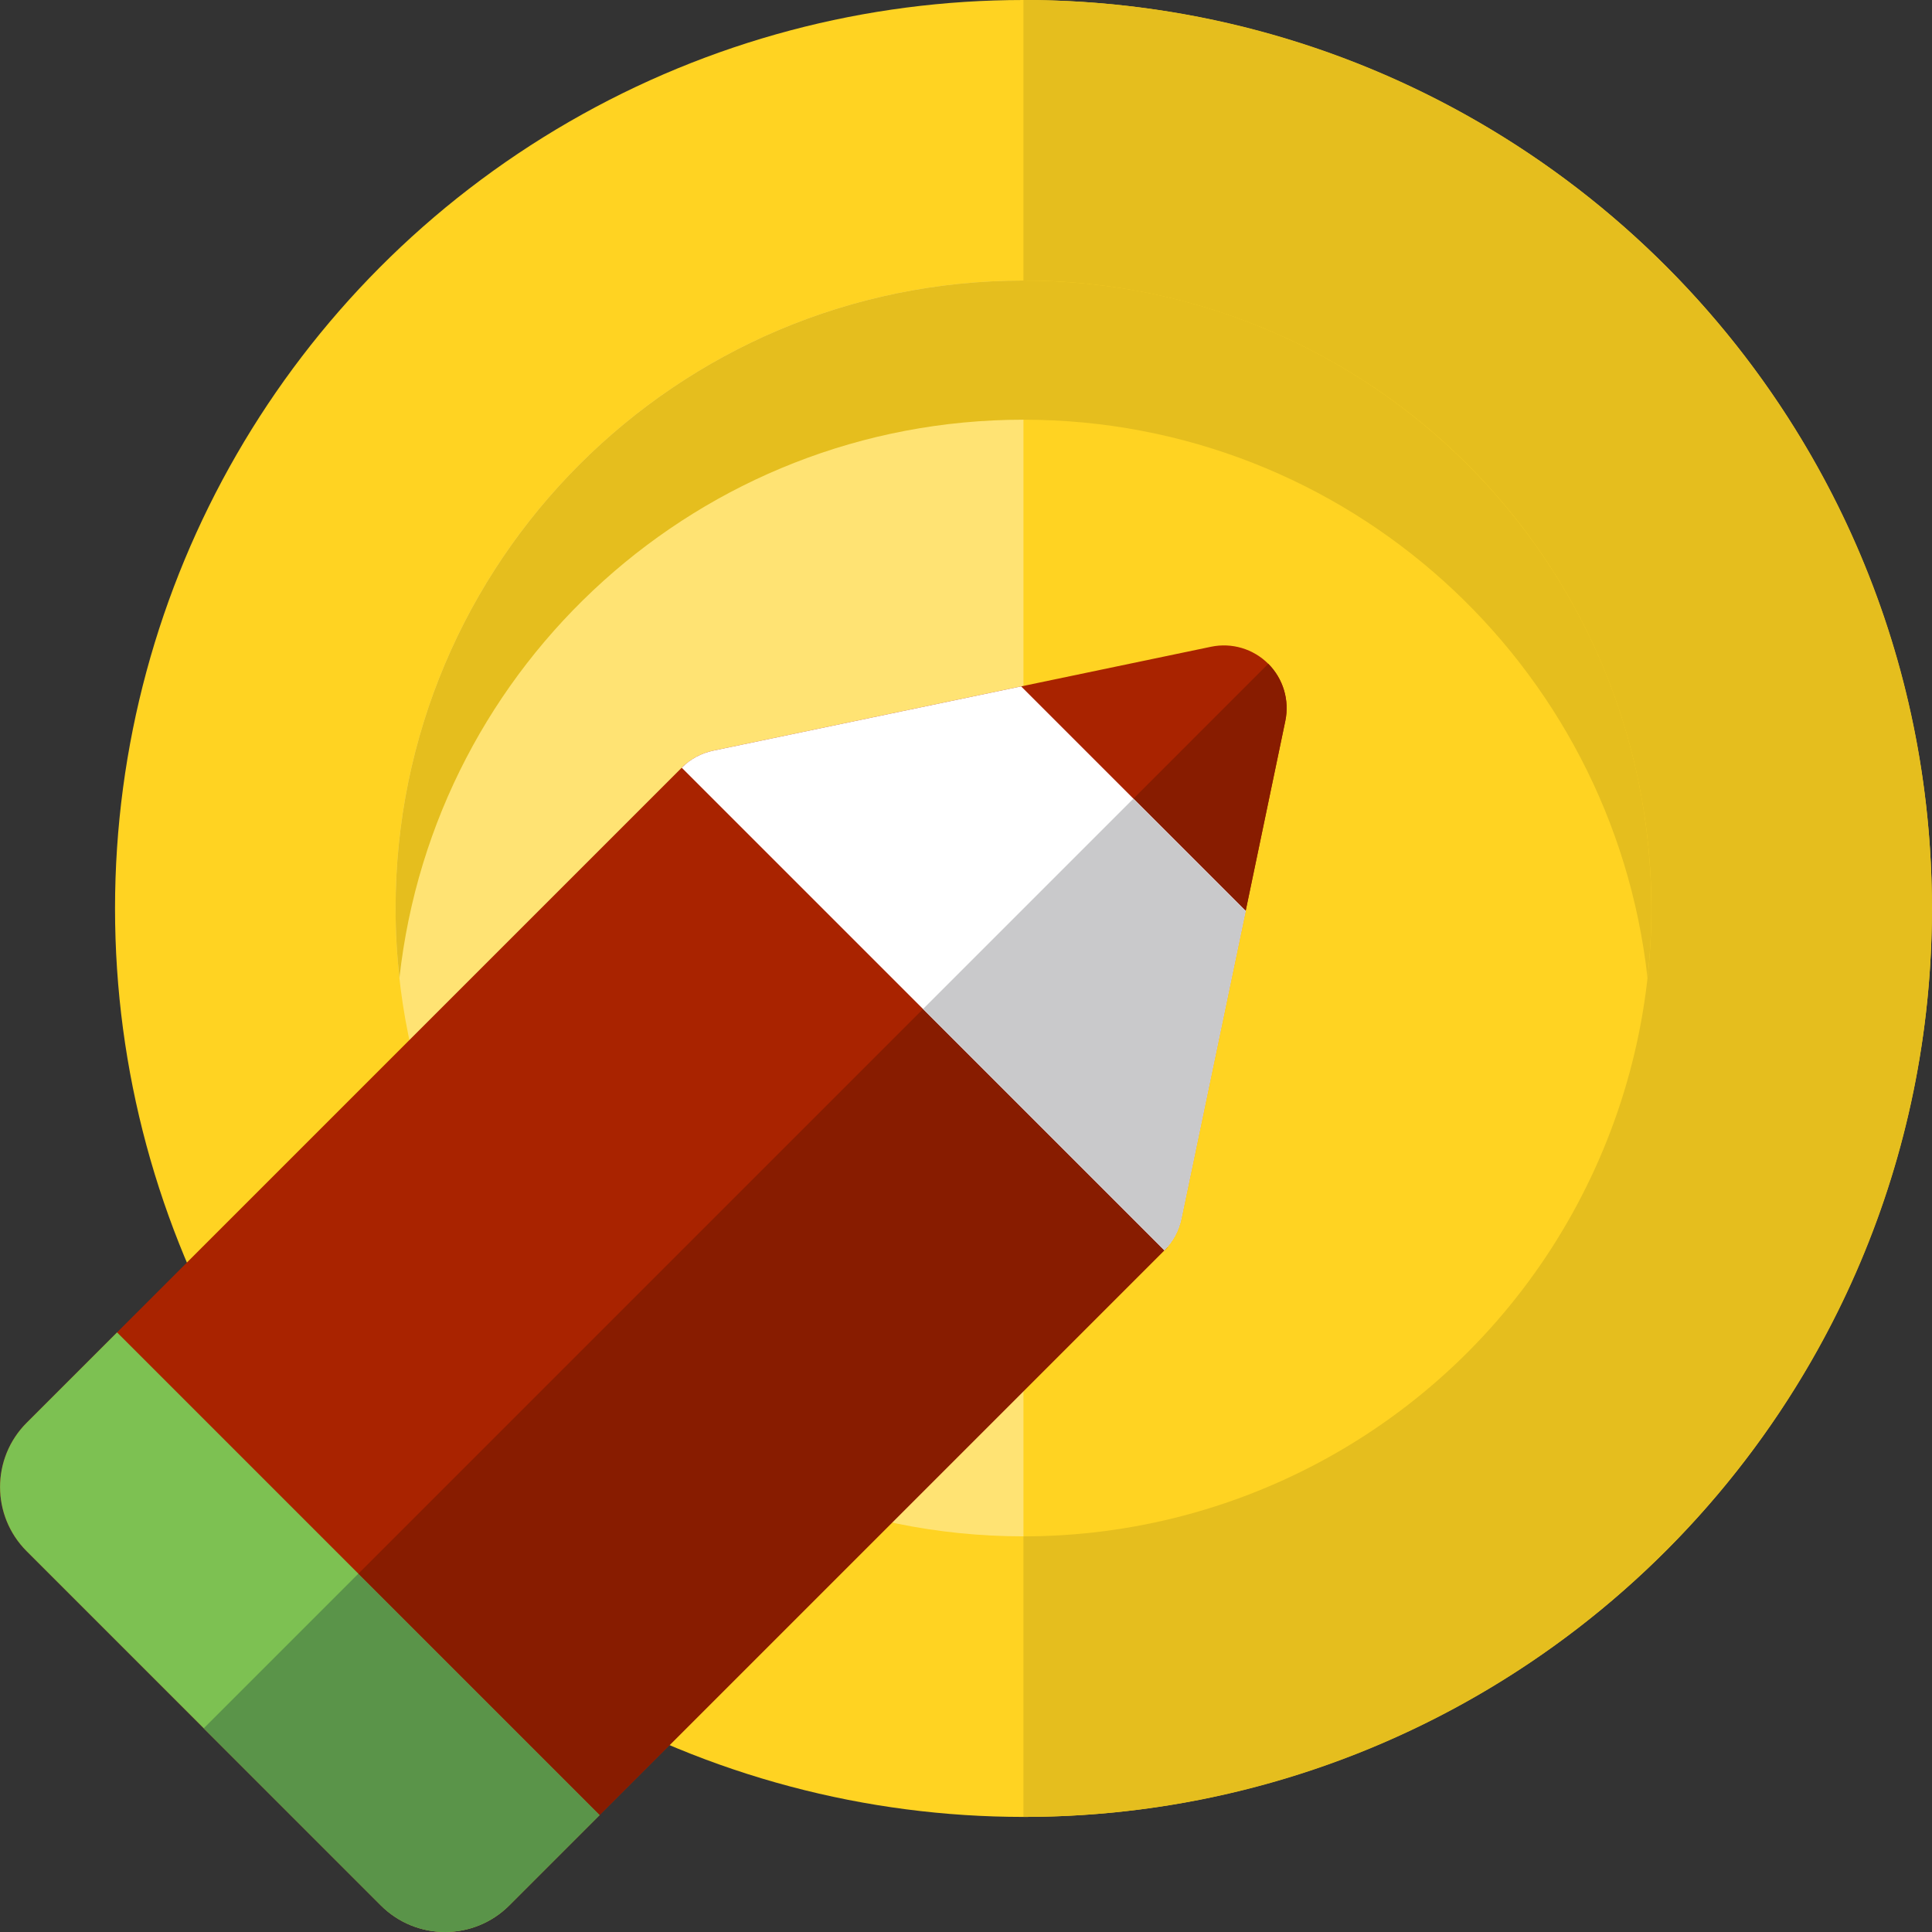
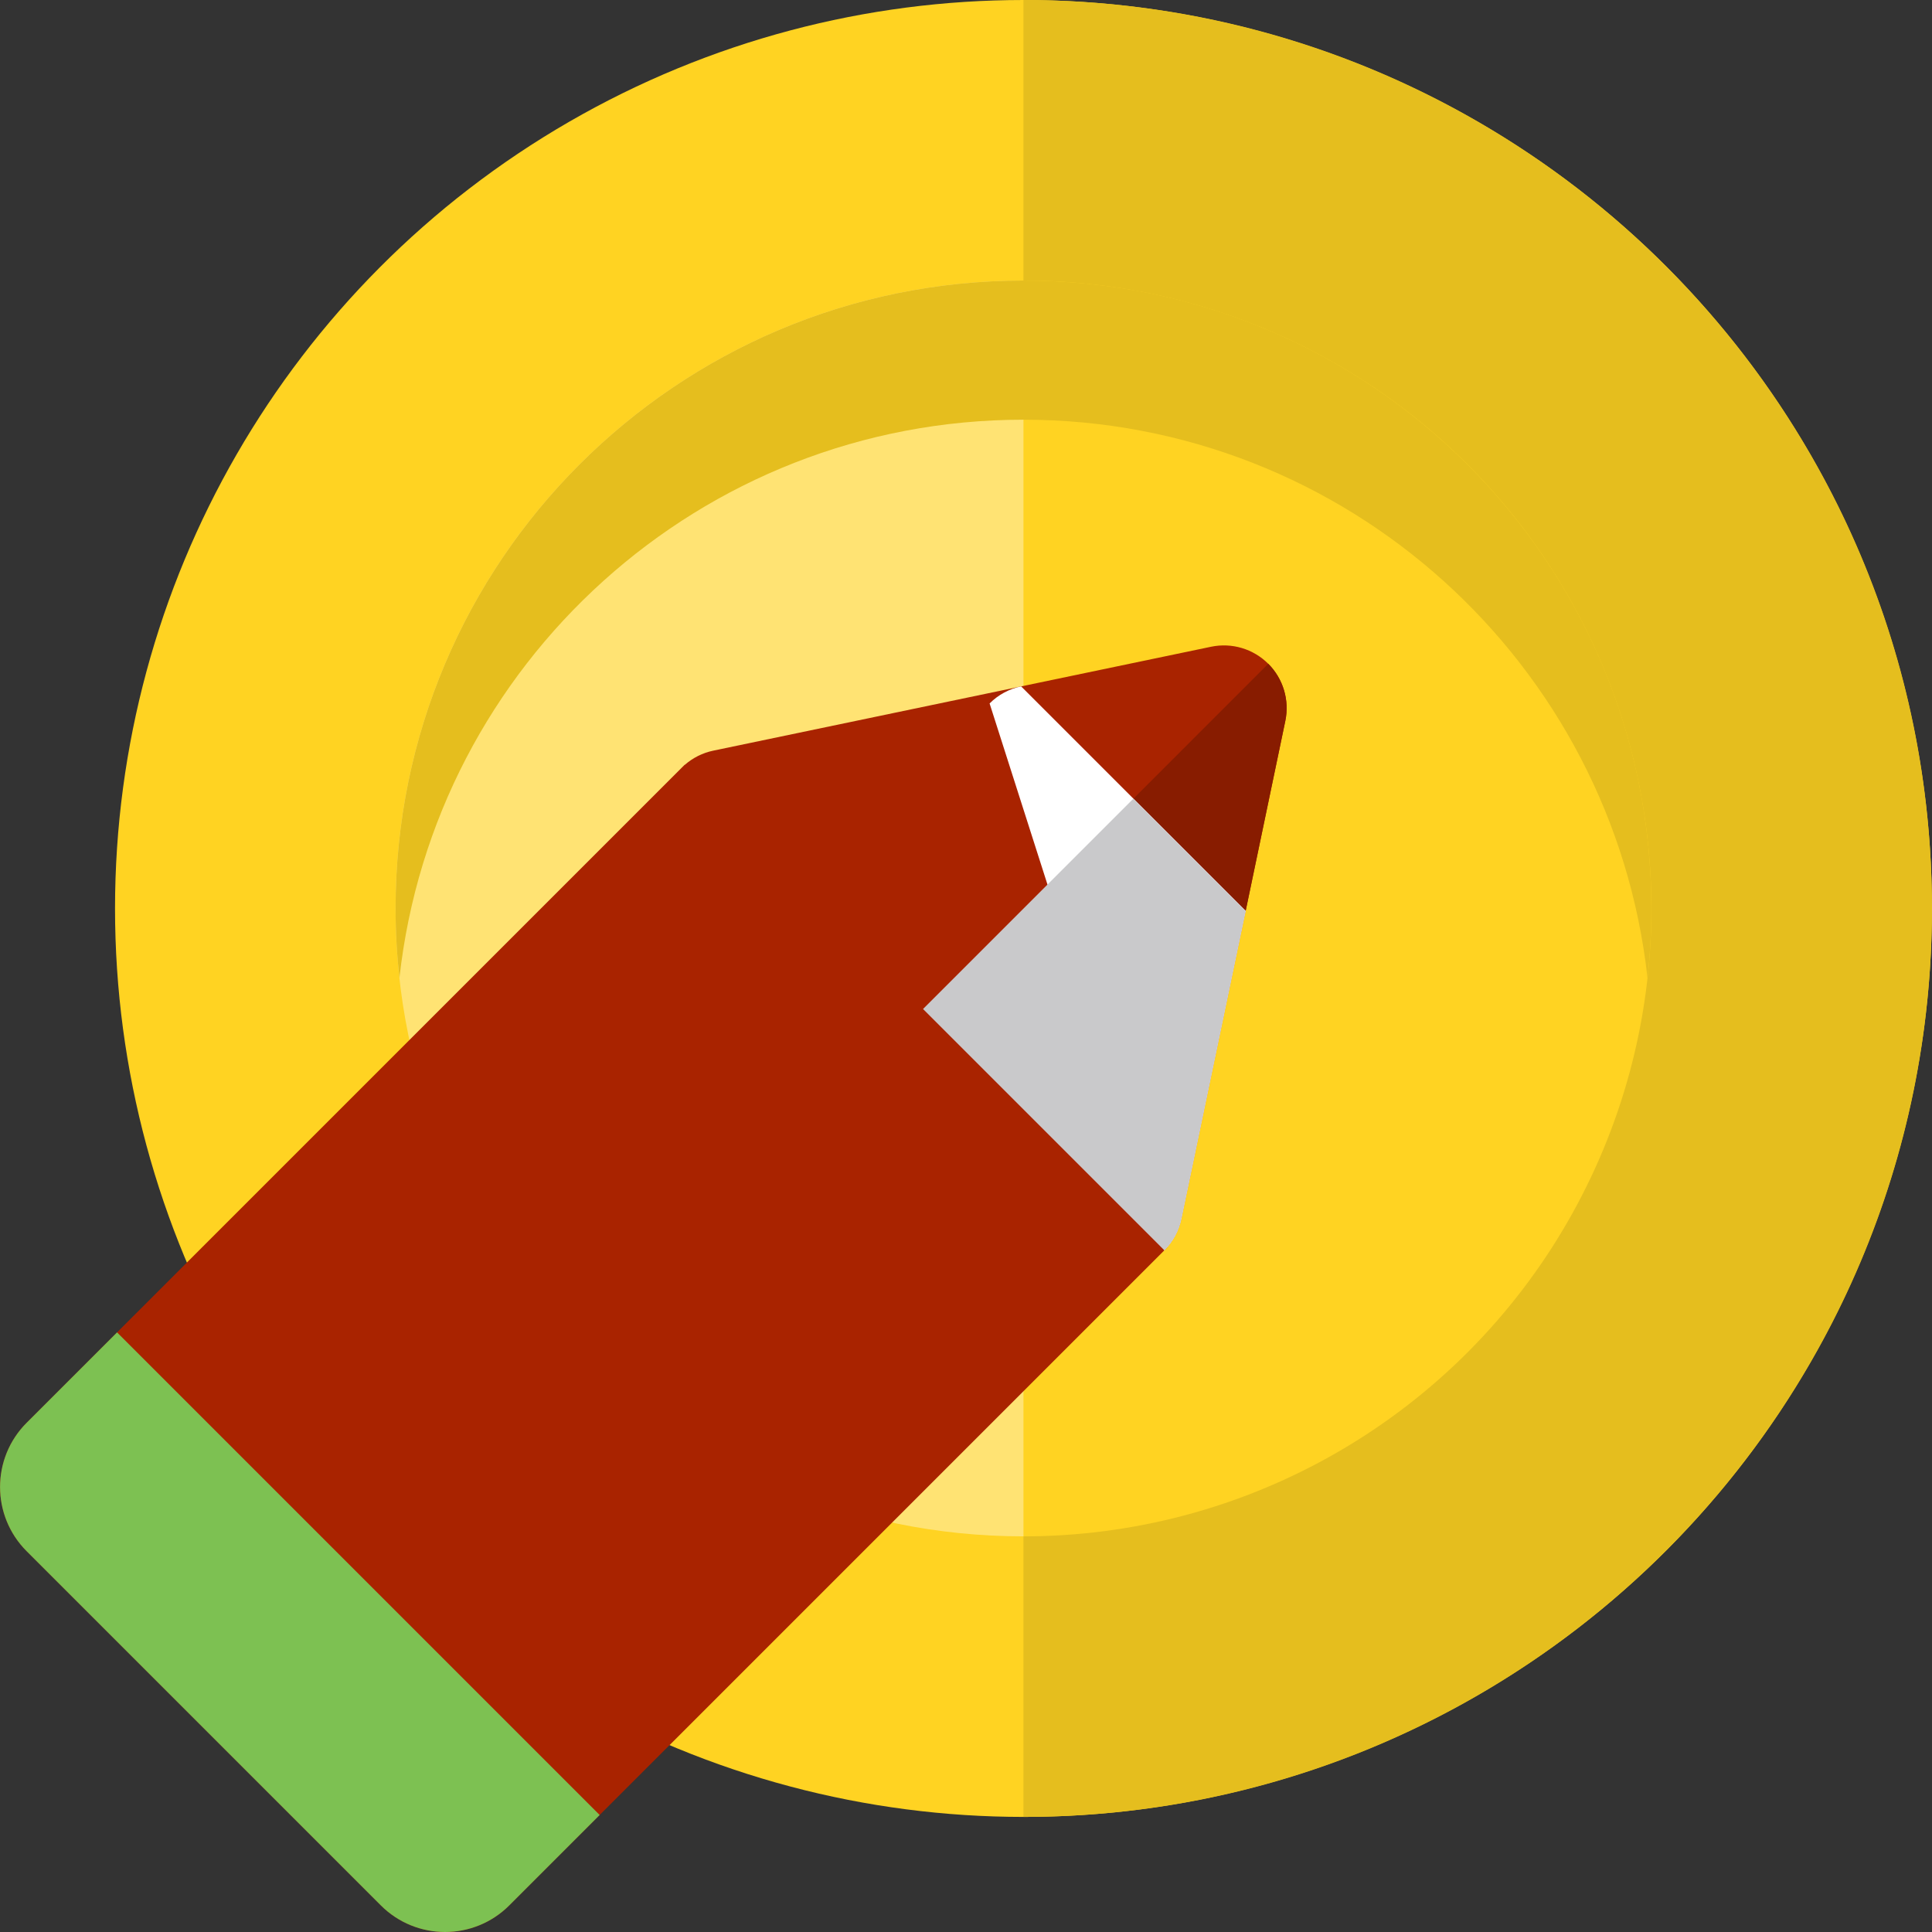
<svg xmlns="http://www.w3.org/2000/svg" height="800px" width="800px" version="1.1" id="Layer_1" viewBox="0 0 512 512" xml:space="preserve">
  <rect x="0" y="0" width="512" height="512" fill="#333333" stroke="none" />
  <circle style="fill:#FFD322;" cx="271.235" cy="240.751" r="240.751" />
  <path style="fill:#E5BE1E;" d="M271.229,0v481.501c132.963,0,240.75-107.787,240.75-240.75S404.192,0,271.229,0z" />
  <circle style="fill:#FFD322;" cx="271.235" cy="240.751" r="166.4" />
  <path style="fill:#FFE373;" d="M271.229,74.353c-91.898,0-166.398,74.498-166.398,166.398s74.498,166.398,166.398,166.398V74.353z" />
  <path style="fill:#A92300;" d="M336.104,175.911c-3.965-3.965-9.661-5.664-15.151-4.518l-50.341,10.508l-81.59,17.03  c-2.804,0.585-5.4,1.886-7.546,3.764l-0.029-0.029l-0.784,0.784l0,0l0,0l0,0L7.063,377.048c-9.399,9.399-9.399,24.638,0,34.038  l93.864,93.864c9.399,9.399,24.638,9.399,34.038,0l173.6-173.601l0,0l0.001-0.001c0,0,0-0.001,0.001-0.001l0.781-0.781l-0.029-0.029  c1.877-2.147,3.178-4.743,3.764-7.546l17.03-81.59l10.507-50.341C341.767,185.572,340.068,179.875,336.104,175.911z" />
  <path style="fill:#881C00;" d="M300.363,211.651l29.751,29.751l10.507-50.341c1.146-5.489-0.553-11.186-4.518-15.151  L300.363,211.651z" />
  <path style="fill:#E5BE1E;" d="M271.229,111.225c85.667,0,156.201,64.74,165.376,147.961c0.667-6.054,1.022-12.204,1.022-18.436  c0-91.898-74.498-166.398-166.398-166.398s-166.397,74.499-166.397,166.399c0,6.233,0.355,12.381,1.022,18.436  C115.029,175.965,185.564,111.225,271.229,111.225z" />
  <path style="fill:#7DC152;" d="M31.018,353.094L7.063,377.048c-9.399,9.399-9.399,24.638,0,34.038l93.864,93.864  c9.399,9.399,24.638,9.399,34.038,0l23.954-23.954L31.018,353.094z" />
-   <path style="fill:#5A9449;" d="M94.969,417.045l-40.973,40.973l46.932,46.932c9.399,9.399,24.638,9.399,34.038,0l23.954-23.954  L94.969,417.045z" />
-   <path style="fill:#881C00;" d="M158.92,480.995l150.429-150.429l-63.951-63.951L94.969,417.045  C116.286,438.362,137.603,459.678,158.92,480.995z" />
-   <path style="fill:#FFFFFF;" d="M330.114,241.402L270.611,181.9l-81.59,17.03c-3.166,0.66-6.071,2.231-8.358,4.518l0,0  L308.566,331.35l0.001-0.001c2.286-2.286,3.857-5.191,4.517-8.357L330.114,241.402z" />
+   <path style="fill:#FFFFFF;" d="M330.114,241.402L270.611,181.9c-3.166,0.66-6.071,2.231-8.358,4.518l0,0  L308.566,331.35l0.001-0.001c2.286-2.286,3.857-5.191,4.517-8.357L330.114,241.402z" />
  <path style="fill:#C9C9CB;" d="M313.084,322.991l17.03-81.59l-29.751-29.751l-55.748,55.748l63.951,63.951l0.001-0.001  C310.854,329.062,312.423,326.157,313.084,322.991z" />
</svg>